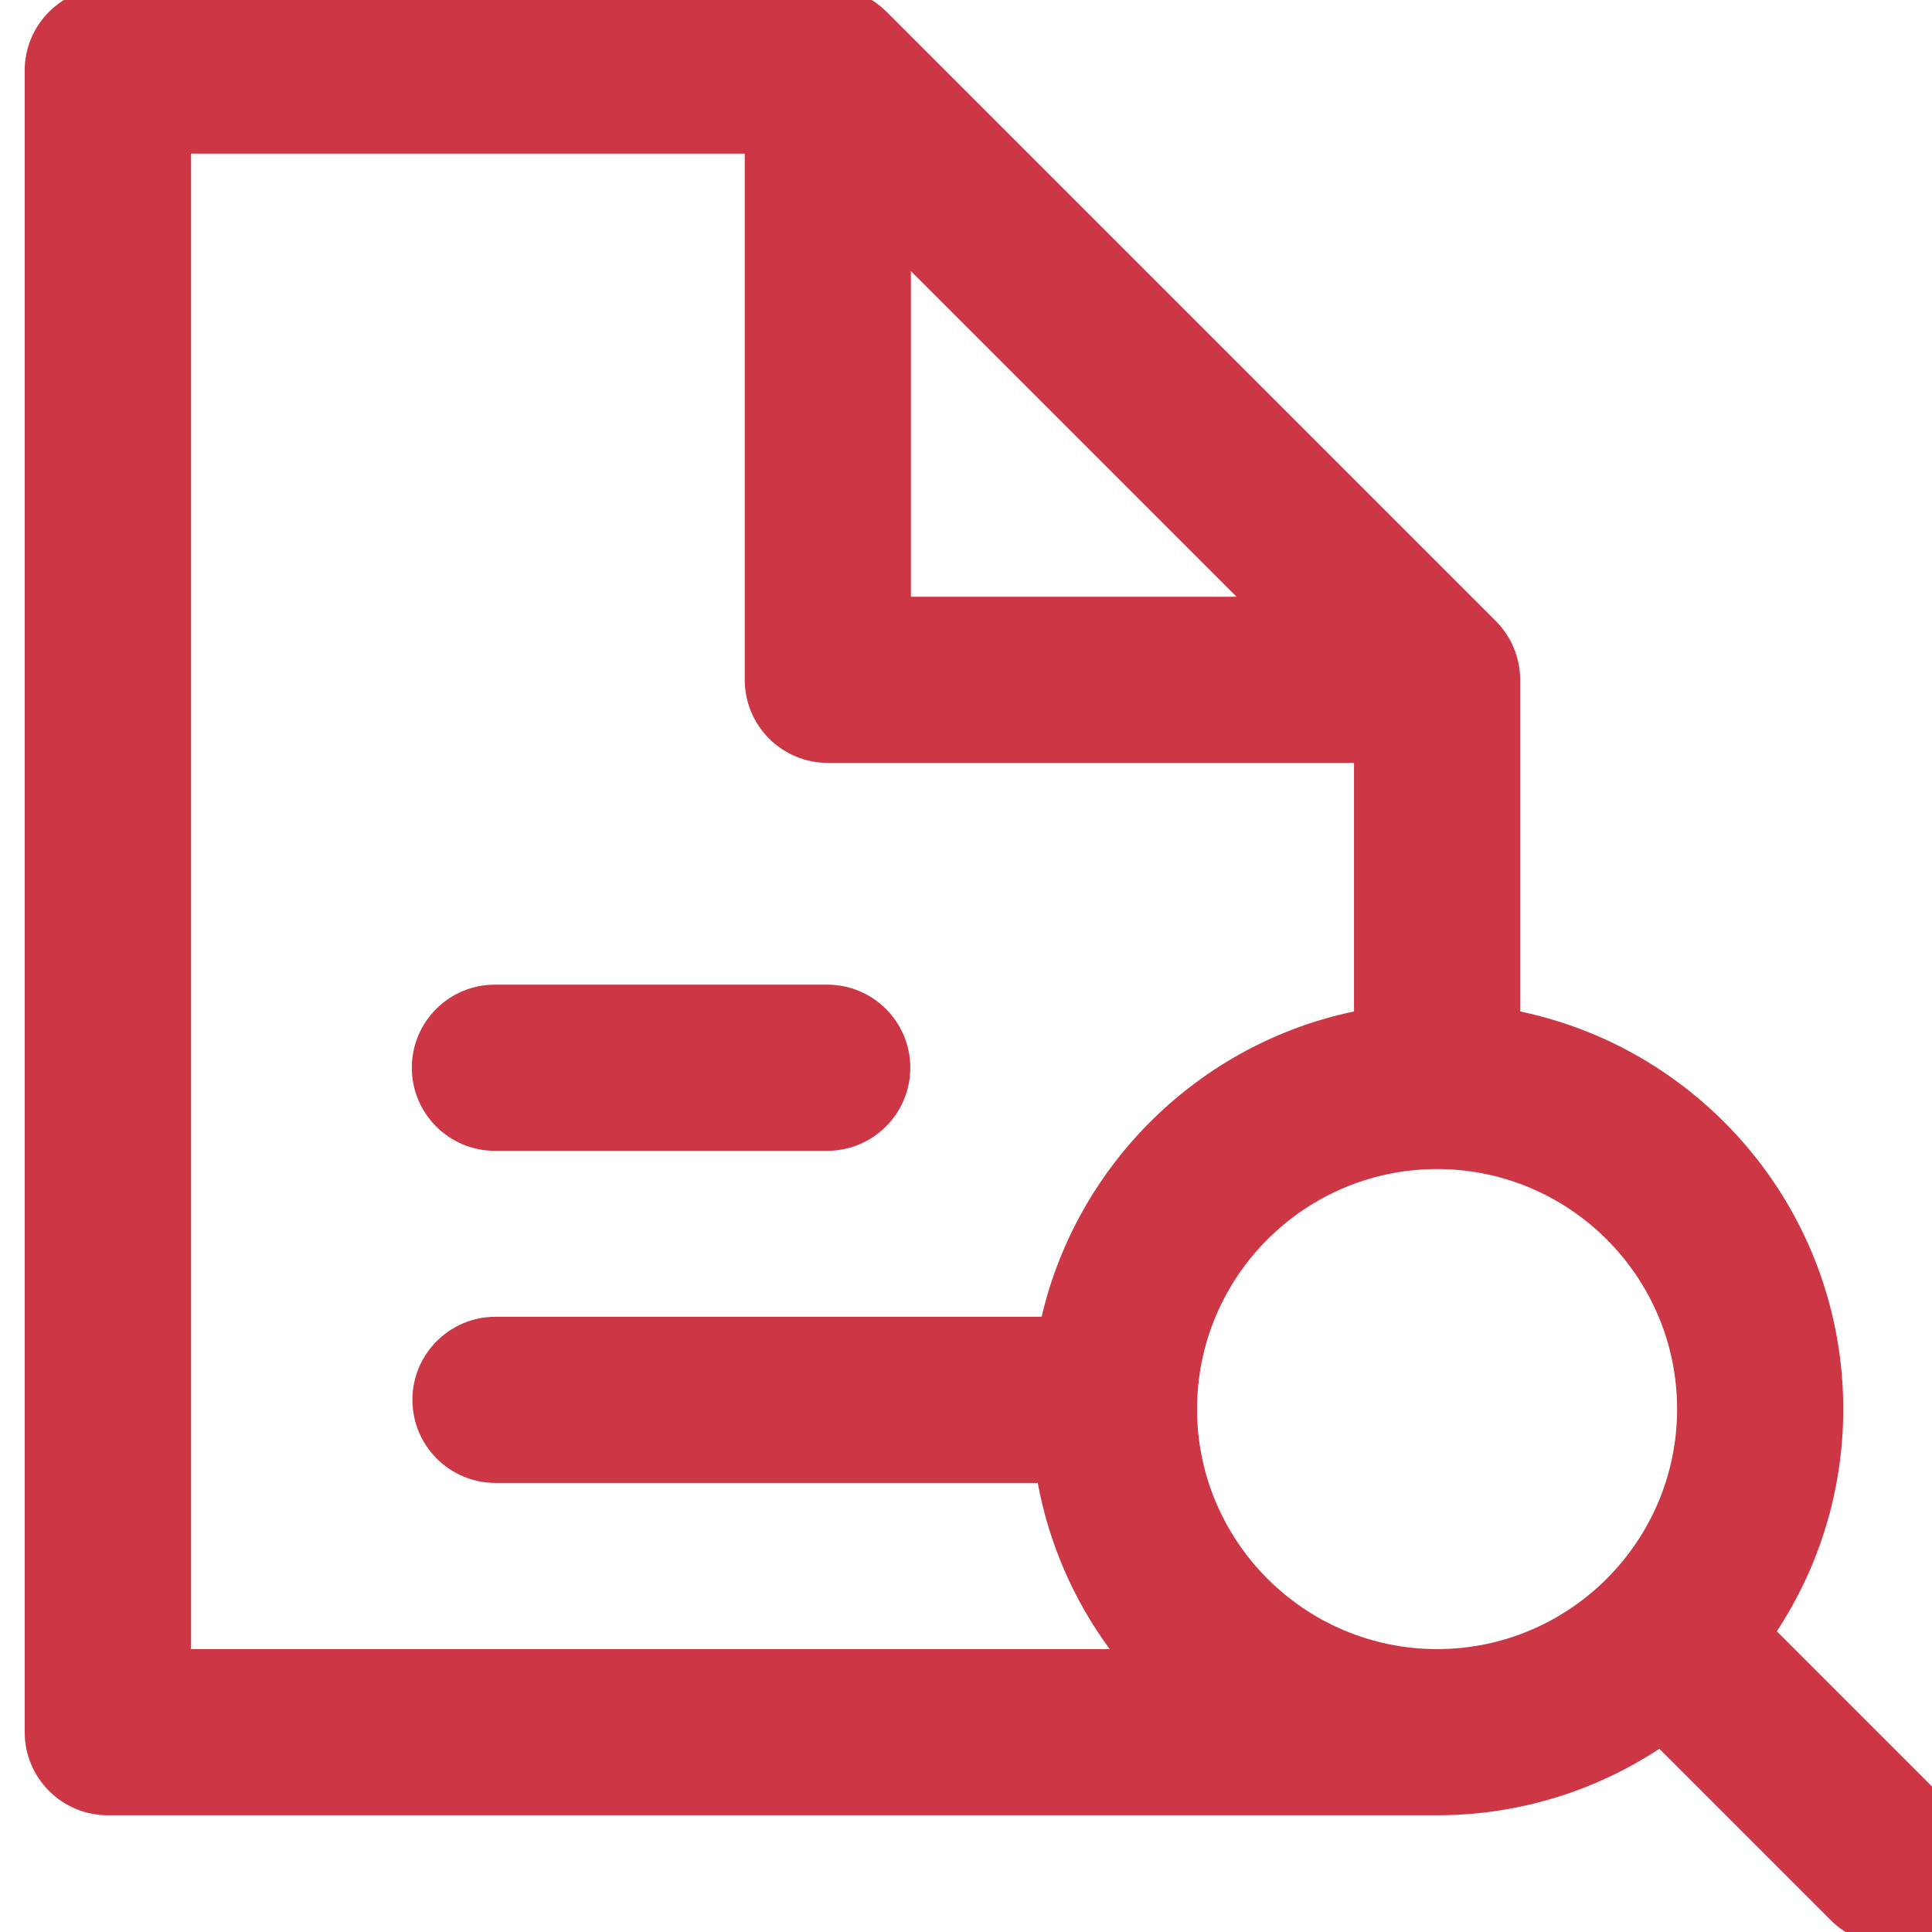
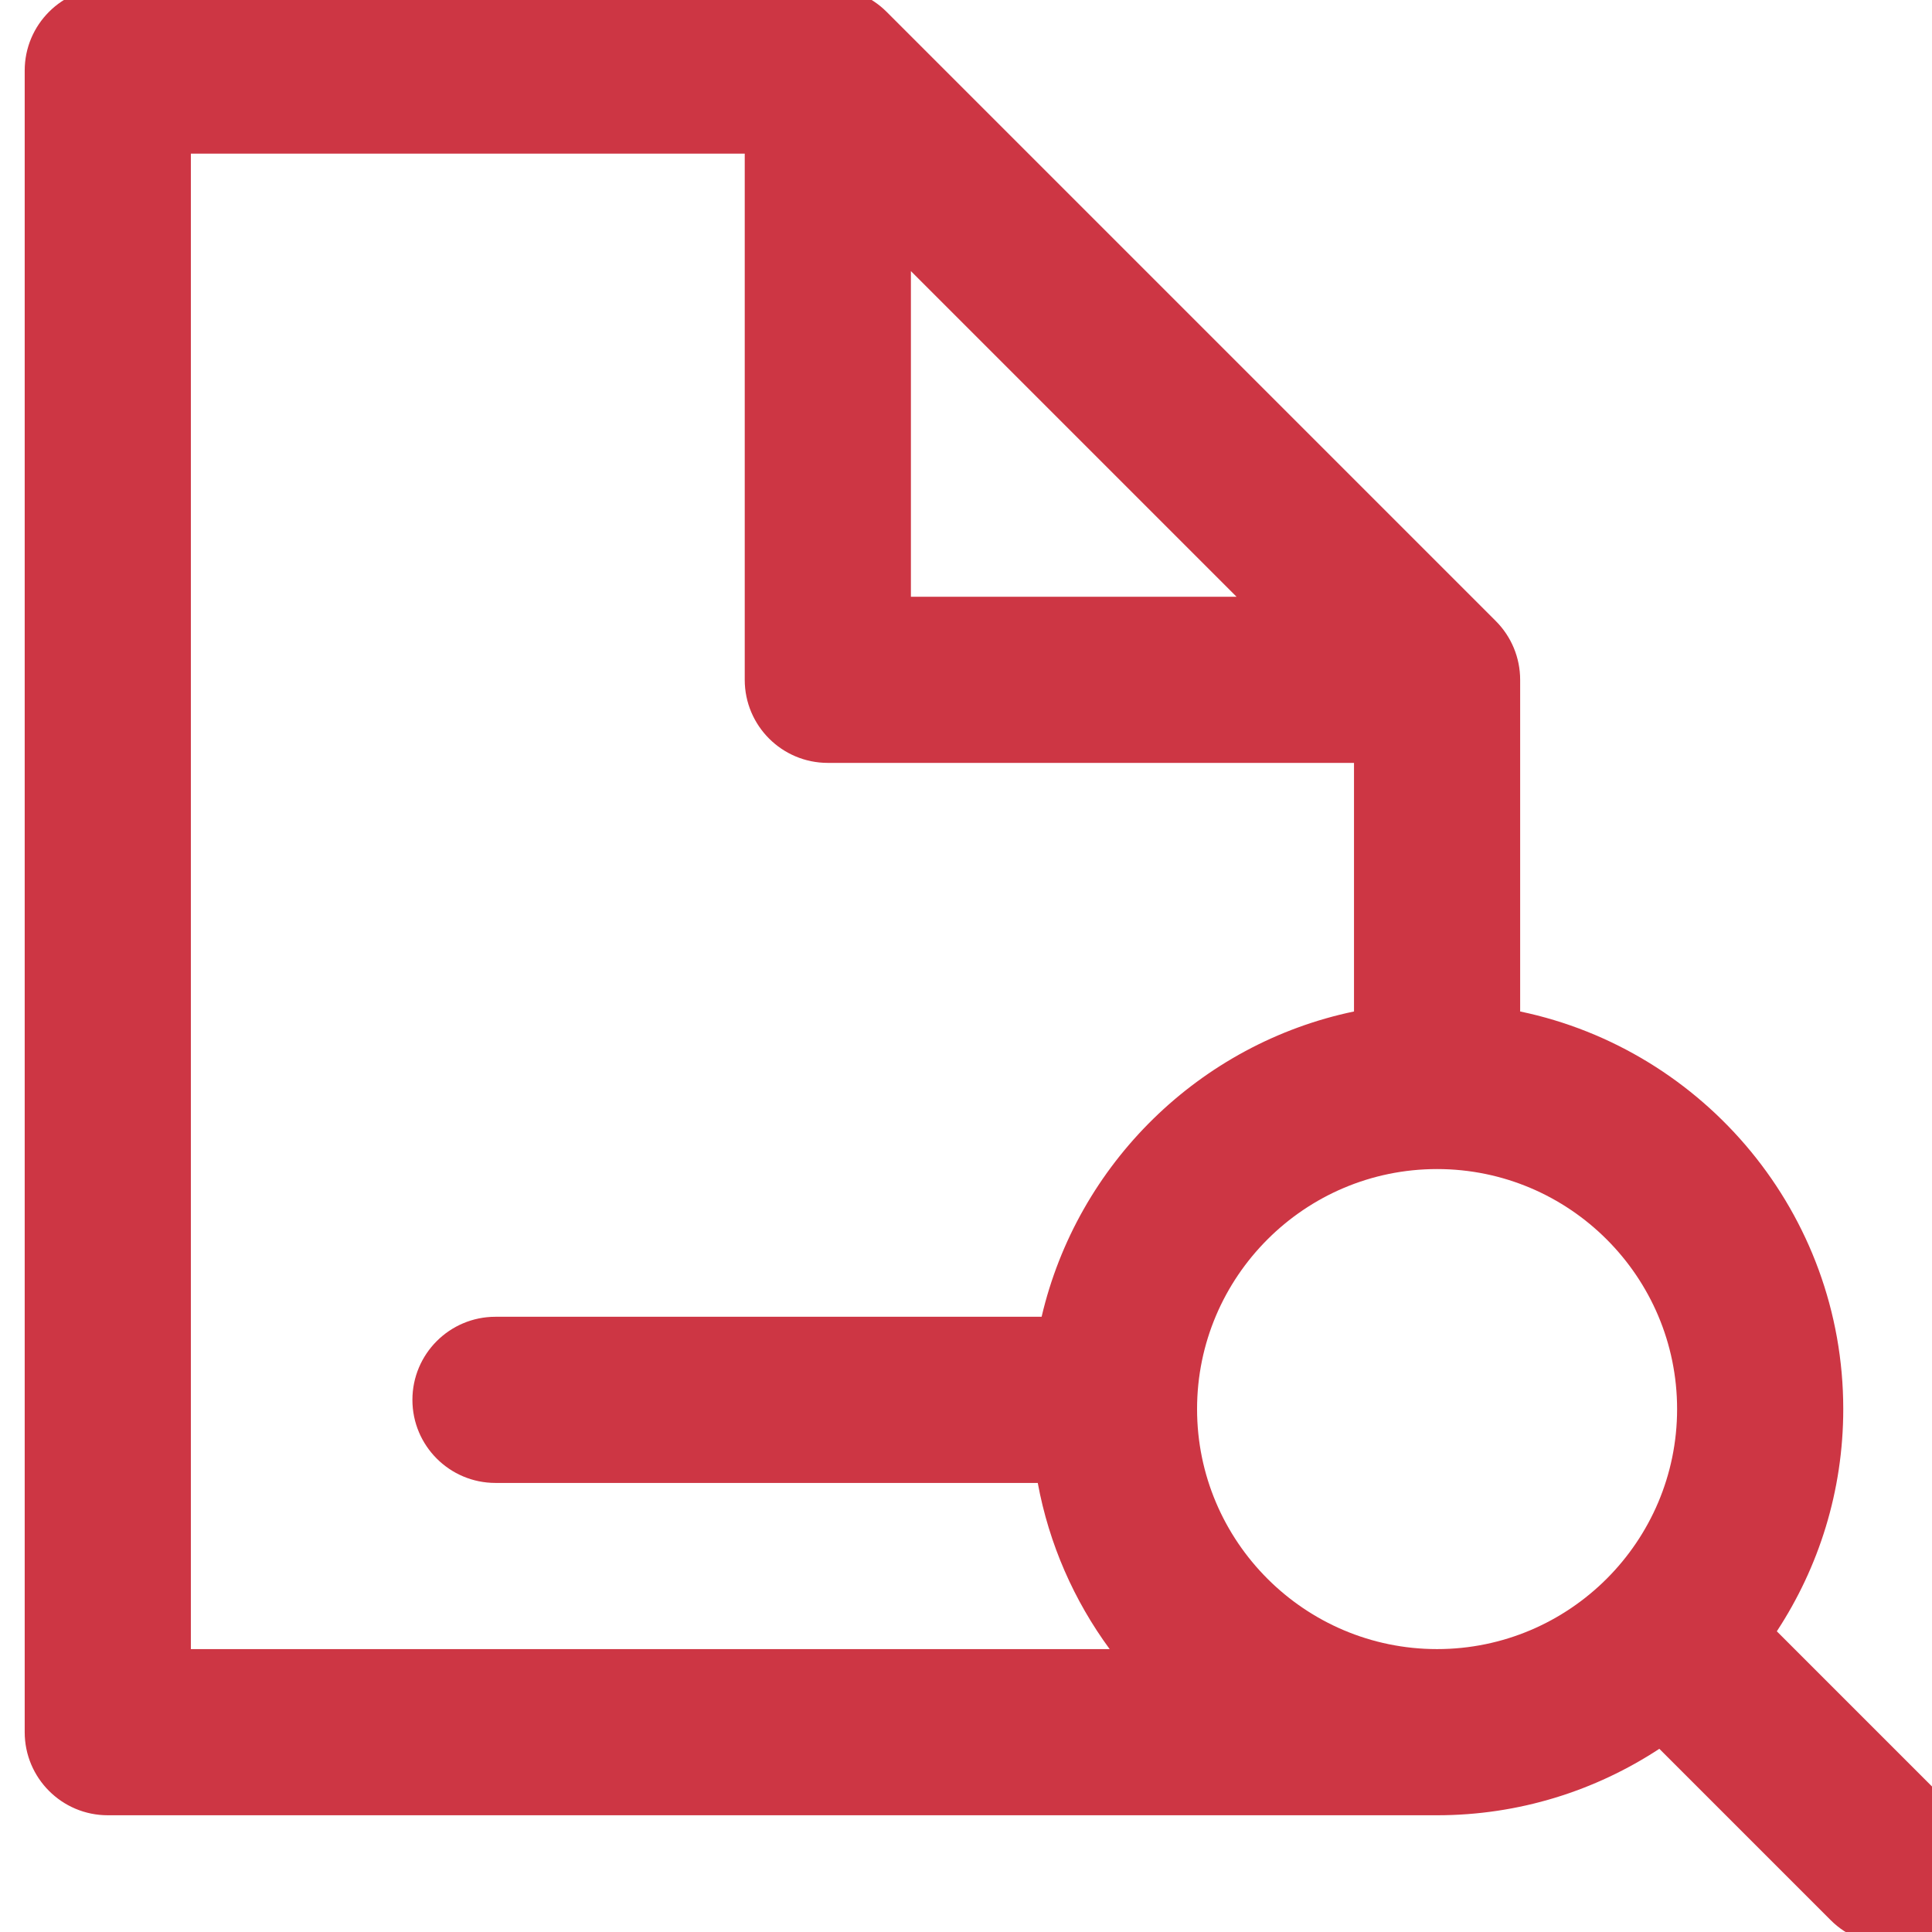
<svg xmlns="http://www.w3.org/2000/svg" version="1.1" width="1080" height="1080" viewBox="0 0 1080 1080" xml:space="preserve">
  <desc>Created with Fabric.js 5.2.4</desc>
  <defs>
</defs>
-   <rect x="0" y="0" width="100%" height="100%" fill="transparent" />
  <g transform="matrix(1 0 0 1 540 540)" id="1e66c31b-e1d5-40f6-be72-231cb35618f3">
-     <rect style="stroke: none; stroke-width: 1; stroke-dasharray: none; stroke-linecap: butt; stroke-dashoffset: 0; stroke-linejoin: miter; stroke-miterlimit: 4; fill: rgb(255,255,255); fill-rule: nonzero; opacity: 1; visibility: hidden;" vector-effect="non-scaling-stroke" x="-540" y="-540" rx="0" ry="0" width="1080" height="1080" />
-   </g>
+     </g>
  <g transform="matrix(1 0 0 1 540 540)" id="42146066-415f-469f-903d-dee3b5207739">
</g>
  <g transform="matrix(NaN NaN NaN NaN 0 0)">
    <g style="">
</g>
  </g>
  <g transform="matrix(NaN NaN NaN NaN 0 0)">
    <g style="">
</g>
  </g>
  <g transform="matrix(NaN NaN NaN NaN 0 0)">
    <g style="">
</g>
  </g>
  <g transform="matrix(NaN NaN NaN NaN 0 0)">
    <g style="">
</g>
  </g>
  <g transform="matrix(NaN NaN NaN NaN 0 0)">
    <g style="">
</g>
  </g>
  <g transform="matrix(NaN NaN NaN NaN 0 0)">
    <g style="">
</g>
  </g>
  <g transform="matrix(NaN NaN NaN NaN 0 0)">
    <g style="">
</g>
  </g>
  <g transform="matrix(NaN NaN NaN NaN 0 0)">
    <g style="">
</g>
  </g>
  <g transform="matrix(NaN NaN NaN NaN 0 0)">
    <g style="">
</g>
  </g>
  <g transform="matrix(NaN NaN NaN NaN 0 0)">
    <g style="">
</g>
  </g>
  <g transform="matrix(1.37 0 0 1.37 558.24 540)">
    <g style="opacity: 0.79;" vector-effect="non-scaling-stroke">
      <g transform="matrix(2.26 0 0 2.26 -137.74 41.51)">
-         <path style="stroke: none; stroke-width: 1; stroke-dasharray: none; stroke-linecap: butt; stroke-dashoffset: 0; stroke-linejoin: miter; stroke-miterlimit: 4; fill: rgb(192,1,19); fill-rule: nonzero; opacity: 1;" vector-effect="non-scaling-stroke" transform=" translate(-115.83, -195)" d="M 85.831 210 L 145.831 210 C 154.115 210 160.831 203.283 160.831 195 C 160.831 186.716 154.115 180 145.831 180 L 85.831 180 C 77.547 180 70.831 186.716 70.831 195 C 70.831 203.283 77.547 210 85.831 210 z" stroke-linecap="round" />
-       </g>
+         </g>
      <g transform="matrix(2.26 0 0 2.26 0 0)">
        <path style="stroke: none; stroke-width: 1; stroke-dasharray: none; stroke-linecap: butt; stroke-dashoffset: 0; stroke-linejoin: miter; stroke-miterlimit: 4; fill: rgb(192,1,19); fill-rule: nonzero; opacity: 1;" vector-effect="non-scaling-stroke" transform=" translate(-176.67, -176.67)" d="M 348.107 327.725 L 317.169 296.787 C 324.742 285.25 329.164 271.468 329.164 256.666 C 329.164 221.369 304.096 191.822 270.83 184.88 L 270.83 125 C 270.83 121.021 269.25 117.206 266.437 114.393 L 156.437 4.393 C 153.625 1.58 149.809 0 145.831 0 L 15.831 0 C 7.547 0 0.831 6.715 0.831 15 L 0.831 315 C 0.831 323.283 7.547 330 15.831 330 L 255.831 330 C 270.636 330 284.419 325.576 295.958 318.002 L 326.895 348.938 C 329.824 351.868 333.663 353.333 337.501 353.333 C 341.34 353.333 345.179 351.868 348.107 348.938 C 353.966 343.08 353.966 333.583 348.107 327.725 z M 299.165 256.666 C 299.165 280.561 279.726 300 255.831 300 C 231.936 300 212.497 280.56 212.497 256.666 C 212.497 232.772 231.936 213.332 255.831 213.332 C 279.725 213.332 299.165 232.771 299.165 256.666 z M 160.831 51.213 L 219.618 110 L 160.831 110 L 160.831 51.213 z M 30.831 30 L 130.831 30 L 130.831 125 C 130.831 133.284 137.547 140 145.831 140 L 240.831 140 L 240.831 184.88 C 212.969 190.694 190.878 212.373 184.431 240 L 85.831 240 C 77.547 240 70.831 246.715 70.831 255 C 70.831 263.283 77.547 270 85.831 270 L 183.734 270 C 185.776 281.064 190.298 291.266 196.717 300 L 30.831 300 L 30.831 30 z" stroke-linecap="round" />
      </g>
    </g>
  </g>
  <g transform="matrix(NaN NaN NaN NaN 0 0)">
    <g style="">
</g>
  </g>
  <g transform="matrix(NaN NaN NaN NaN 0 0)">
    <g style="">
</g>
  </g>
</svg>